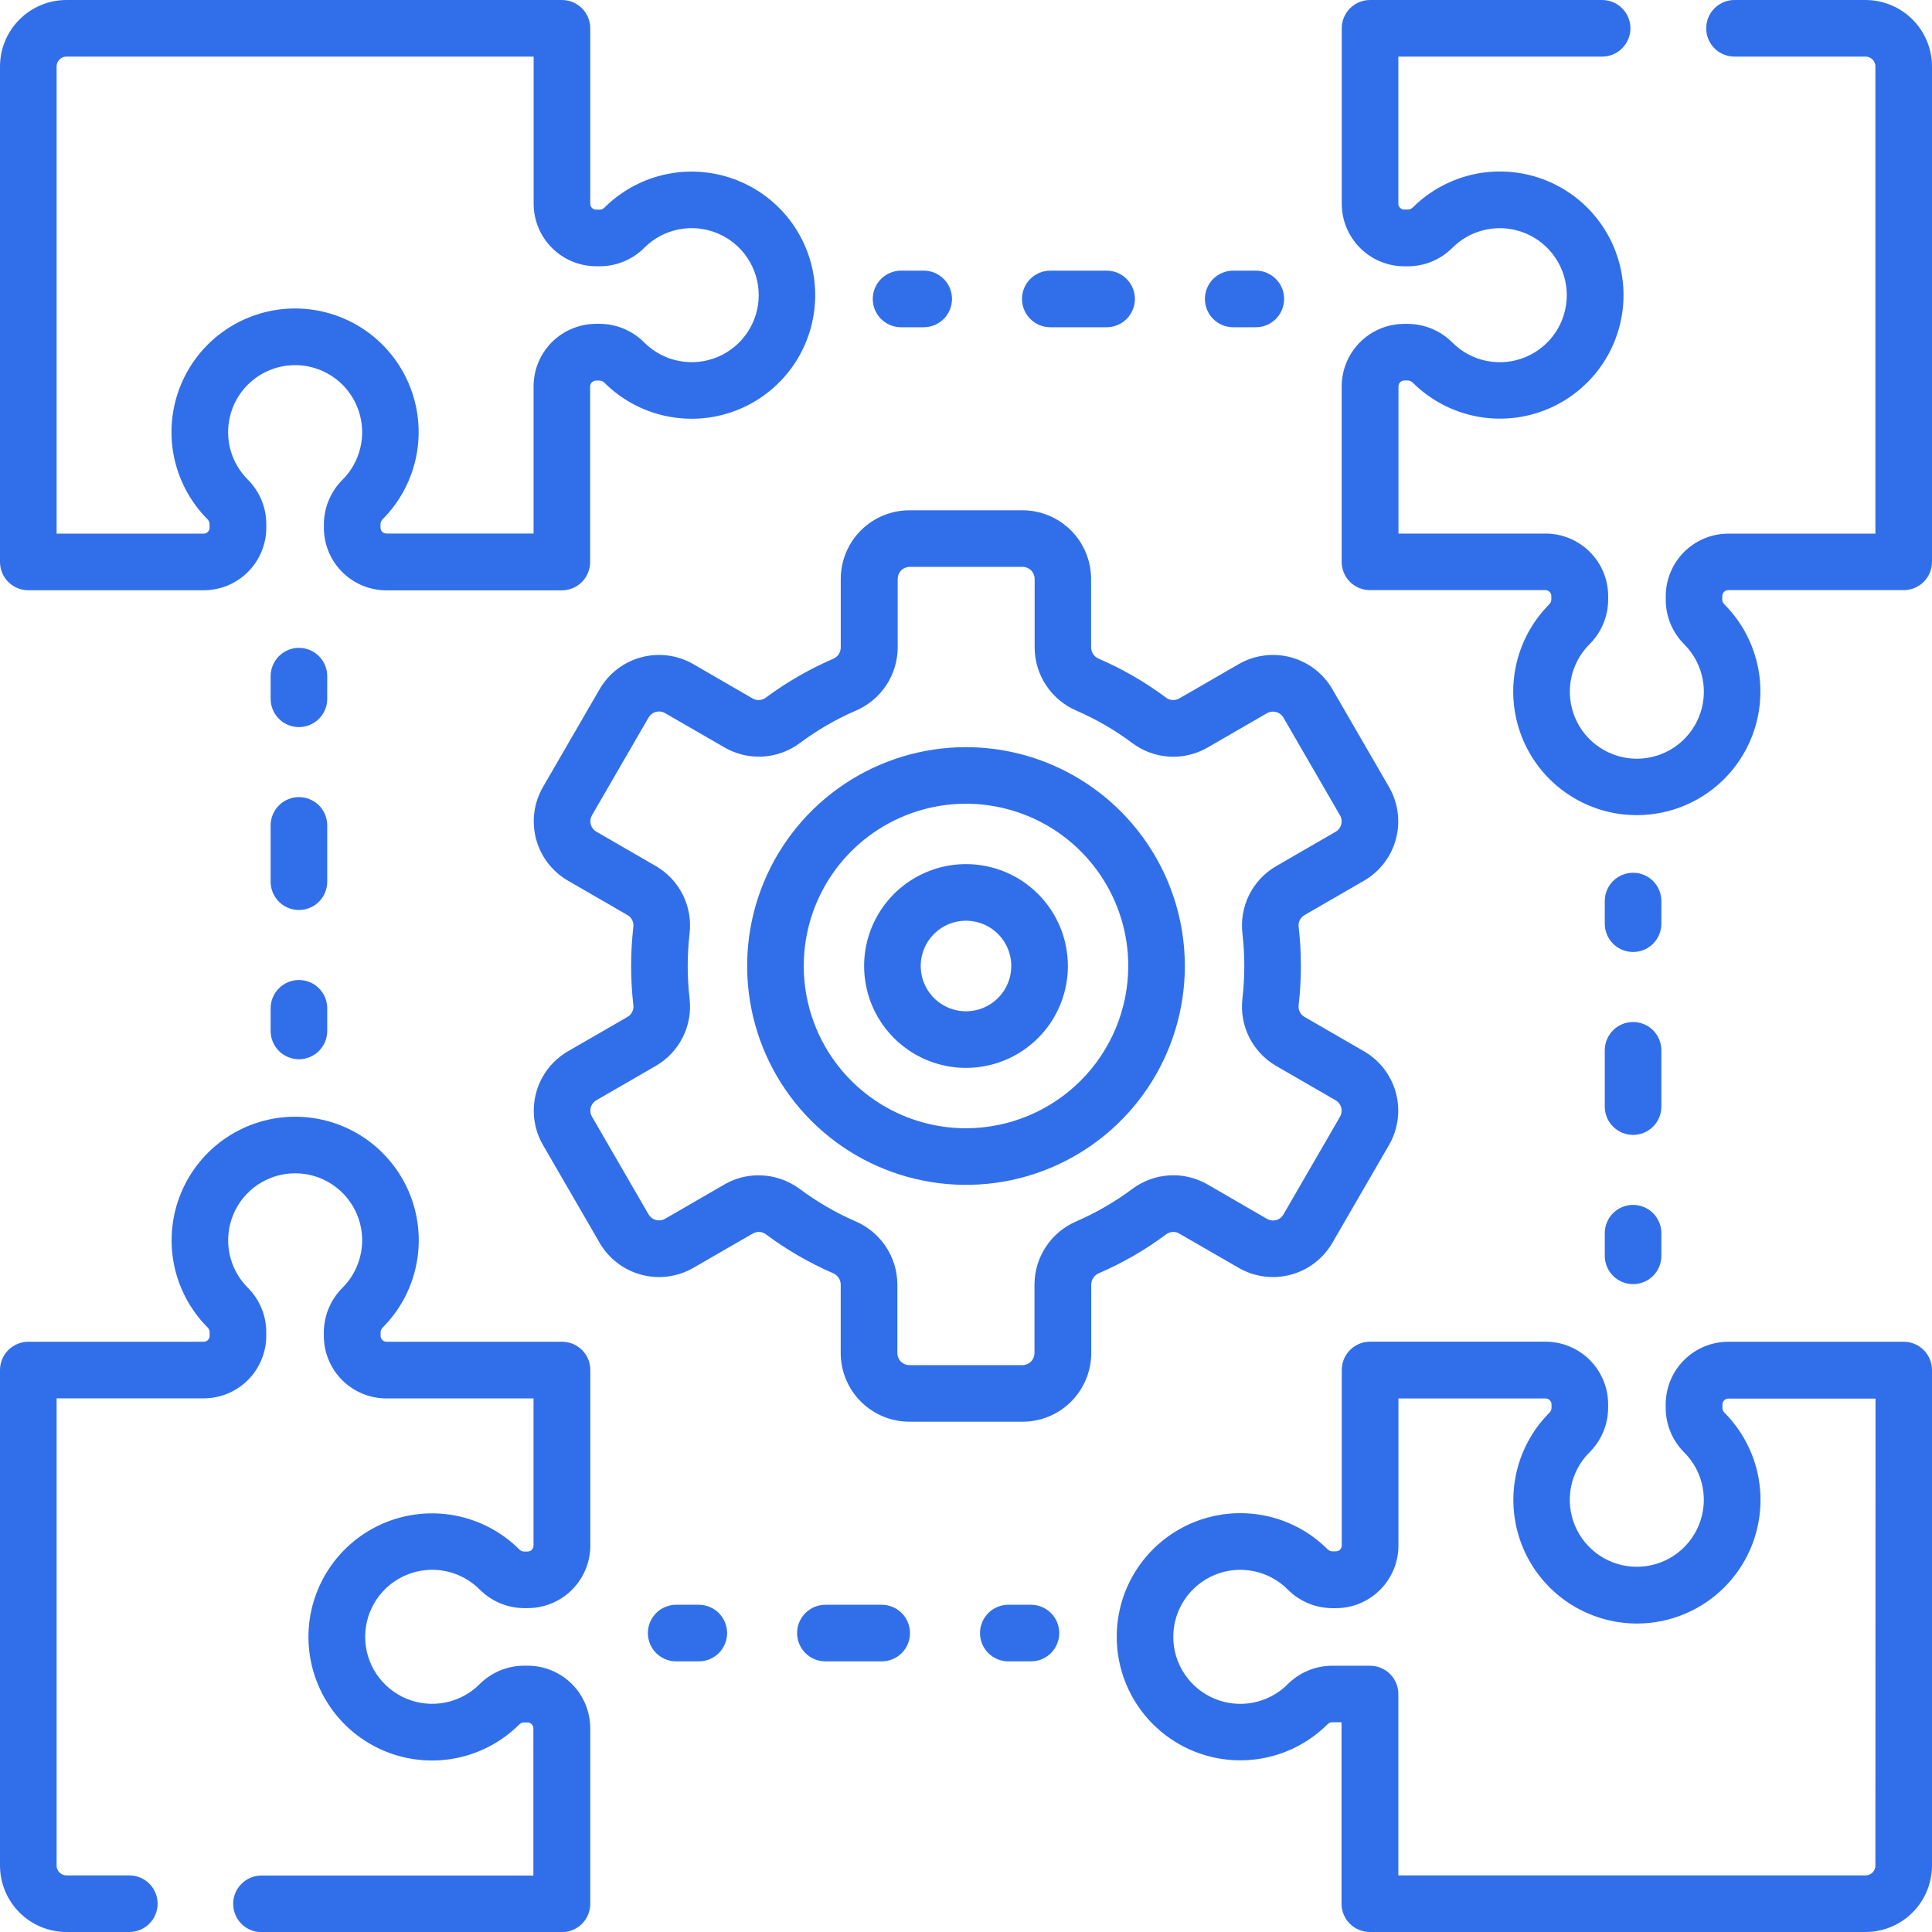
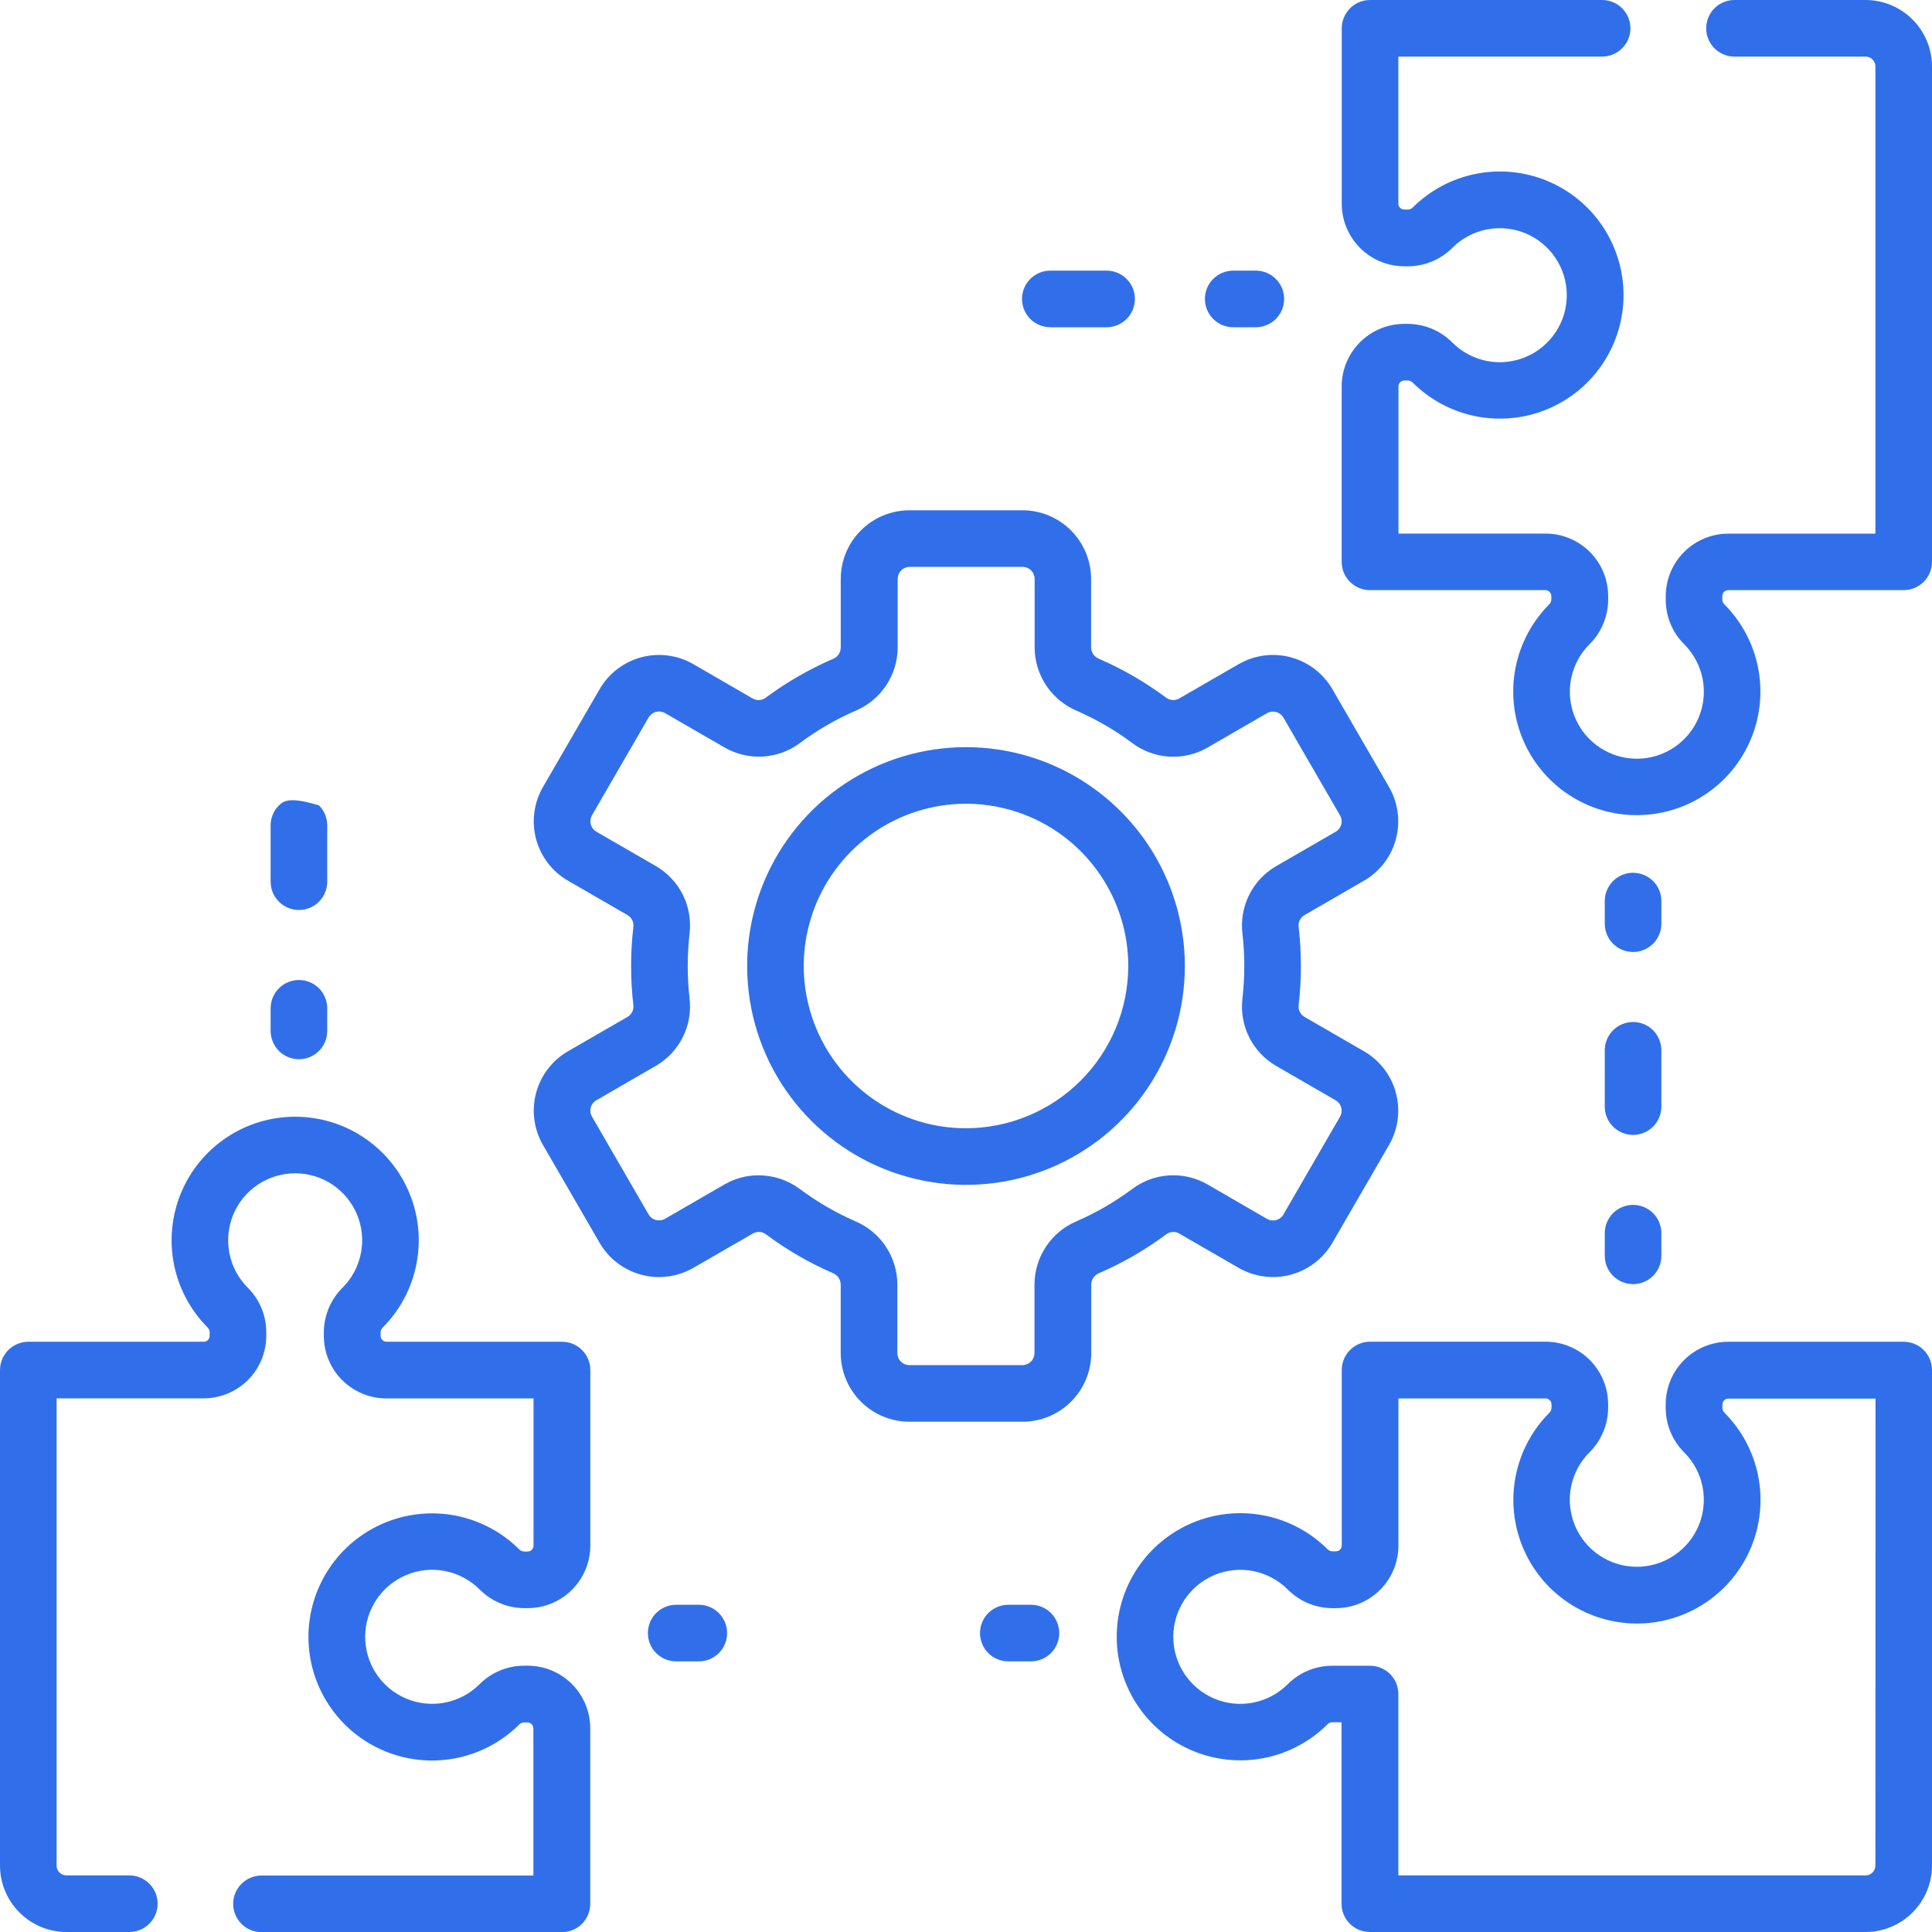
<svg xmlns="http://www.w3.org/2000/svg" width="80" height="80" viewBox="0 0 80 80" fill="none">
  <g clip-path="url(#clip0_9_10)">
    <path d="M77.25 0H71.822C71.511 0 71.213 0.123 70.993 0.343C70.773 0.563 70.65 0.861 70.65 1.172C70.65 1.483 70.773 1.781 70.993 2.001C71.213 2.22 71.511 2.344 71.822 2.344H77.25C77.358 2.344 77.461 2.387 77.537 2.463C77.613 2.539 77.656 2.642 77.656 2.75V22.097H71.562C70.876 22.098 70.218 22.372 69.733 22.857C69.248 23.343 68.975 24.001 68.975 24.688V24.844C68.976 25.186 69.044 25.526 69.177 25.842C69.309 26.158 69.503 26.445 69.747 26.686C70.133 27.075 70.396 27.569 70.501 28.107C70.607 28.645 70.551 29.202 70.34 29.708C70.129 30.214 69.774 30.646 69.318 30.95C68.862 31.254 68.326 31.417 67.778 31.417C67.23 31.417 66.694 31.254 66.238 30.95C65.782 30.646 65.427 30.214 65.216 29.708C65.006 29.202 64.95 28.645 65.055 28.107C65.161 27.569 65.423 27.075 65.809 26.686C66.055 26.445 66.25 26.157 66.384 25.84C66.518 25.523 66.588 25.183 66.591 24.839V24.683C66.59 23.996 66.317 23.338 65.831 22.853C65.346 22.368 64.688 22.095 64.002 22.094H57.908V16C57.908 15.935 57.933 15.873 57.979 15.827C58.025 15.781 58.087 15.755 58.152 15.755H58.308C58.383 15.761 58.453 15.795 58.505 15.85C59.222 16.562 60.134 17.045 61.125 17.24C62.117 17.434 63.144 17.33 64.077 16.942C65.009 16.553 65.806 15.898 66.367 15.057C66.927 14.216 67.227 13.228 67.227 12.218C67.227 11.207 66.927 10.22 66.367 9.379C65.806 8.538 65.009 7.882 64.077 7.494C63.144 7.106 62.117 7.002 61.125 7.196C60.134 7.391 59.222 7.874 58.505 8.586C58.455 8.64 58.387 8.672 58.314 8.677H58.158C58.125 8.678 58.093 8.673 58.062 8.662C58.032 8.65 58.004 8.633 57.98 8.611C57.956 8.588 57.937 8.562 57.924 8.532C57.911 8.502 57.904 8.47 57.903 8.438V2.344H66.341C66.651 2.344 66.95 2.22 67.169 2.001C67.389 1.781 67.513 1.483 67.513 1.172C67.513 0.861 67.389 0.563 67.169 0.343C66.95 0.123 66.651 0 66.341 0L56.731 0C56.42 0 56.122 0.123 55.903 0.343C55.683 0.563 55.559 0.861 55.559 1.172V8.438C55.56 9.124 55.833 9.782 56.318 10.267C56.803 10.753 57.461 11.026 58.147 11.027H58.303C58.646 11.026 58.986 10.957 59.302 10.825C59.618 10.692 59.906 10.498 60.147 10.255C60.536 9.868 61.03 9.606 61.568 9.5C62.106 9.395 62.663 9.451 63.169 9.661C63.675 9.872 64.107 10.228 64.411 10.684C64.715 11.14 64.877 11.675 64.877 12.223C64.877 12.771 64.715 13.307 64.411 13.763C64.107 14.219 63.675 14.575 63.169 14.785C62.663 14.996 62.106 15.052 61.568 14.947C61.03 14.841 60.536 14.578 60.147 14.192C59.659 13.697 58.995 13.416 58.3 13.411H58.144C57.458 13.412 56.8 13.685 56.315 14.171C55.83 14.656 55.557 15.314 55.556 16V23.264C55.556 23.418 55.586 23.57 55.645 23.713C55.704 23.855 55.79 23.984 55.899 24.093C56.008 24.202 56.137 24.288 56.279 24.347C56.422 24.406 56.574 24.436 56.728 24.436H63.992C64.057 24.436 64.119 24.462 64.165 24.508C64.211 24.554 64.237 24.616 64.237 24.681V24.837C64.231 24.912 64.197 24.982 64.142 25.033C63.466 25.715 62.995 26.575 62.784 27.512C62.573 28.45 62.63 29.428 62.949 30.334C63.268 31.241 63.836 32.04 64.587 32.639C65.339 33.238 66.244 33.613 67.198 33.722C67.387 33.742 67.576 33.753 67.766 33.753C68.777 33.755 69.767 33.458 70.61 32.898C71.453 32.338 72.11 31.54 72.5 30.607C72.889 29.673 72.994 28.644 72.799 27.651C72.604 26.659 72.12 25.746 71.406 25.028C71.353 24.979 71.32 24.91 71.316 24.837V24.681C71.316 24.616 71.341 24.554 71.388 24.508C71.433 24.462 71.496 24.436 71.561 24.436H78.828C79.139 24.436 79.437 24.312 79.657 24.093C79.876 23.873 80 23.575 80 23.264V2.75C79.999 2.021 79.709 1.322 79.193 0.807C78.678 0.291 77.979 0.001 77.25 0V0Z" fill="#316FEA" />
    <path d="M78.828 55.559H71.562C70.876 55.56 70.218 55.833 69.733 56.318C69.247 56.803 68.974 57.461 68.973 58.147V58.303C68.974 58.646 69.043 58.986 69.175 59.302C69.308 59.618 69.501 59.906 69.745 60.147C70.132 60.536 70.394 61.03 70.5 61.568C70.605 62.106 70.549 62.663 70.339 63.169C70.128 63.675 69.772 64.107 69.316 64.411C68.86 64.715 68.325 64.877 67.777 64.877C67.228 64.877 66.693 64.715 66.237 64.411C65.781 64.107 65.425 63.675 65.215 63.169C65.004 62.663 64.948 62.106 65.053 61.568C65.159 61.03 65.422 60.536 65.808 60.147C66.053 59.906 66.249 59.618 66.383 59.301C66.517 58.984 66.587 58.644 66.589 58.3V58.144C66.588 57.458 66.315 56.8 65.829 56.315C65.344 55.83 64.686 55.557 64 55.556H56.731C56.42 55.556 56.122 55.68 55.903 55.9C55.683 56.119 55.559 56.417 55.559 56.728V63.992C55.559 64.057 55.533 64.12 55.487 64.166C55.441 64.212 55.379 64.237 55.314 64.237H55.158C55.083 64.231 55.013 64.197 54.962 64.142C54.245 63.43 53.334 62.947 52.342 62.752C51.35 62.558 50.323 62.662 49.391 63.05C48.458 63.439 47.661 64.095 47.1 64.935C46.54 65.776 46.241 66.764 46.241 67.774C46.241 68.785 46.54 69.772 47.1 70.613C47.661 71.454 48.458 72.11 49.391 72.498C50.323 72.887 51.35 72.99 52.342 72.796C53.334 72.602 54.245 72.118 54.962 71.406C55.012 71.353 55.08 71.32 55.153 71.316H55.55V78.828C55.55 79.139 55.673 79.437 55.893 79.657C56.113 79.876 56.411 80 56.722 80H77.25C77.979 79.999 78.678 79.709 79.193 79.193C79.709 78.678 79.999 77.979 80 77.25V56.731C80 56.42 79.876 56.122 79.657 55.903C79.437 55.683 79.139 55.559 78.828 55.559ZM77.656 77.25C77.656 77.358 77.613 77.461 77.537 77.537C77.461 77.613 77.358 77.656 77.25 77.656H57.903V70.147C57.903 69.836 57.78 69.538 57.56 69.318C57.34 69.099 57.042 68.975 56.731 68.975H55.156C54.813 68.976 54.474 69.045 54.158 69.177C53.842 69.31 53.555 69.503 53.314 69.747C52.925 70.133 52.431 70.396 51.893 70.501C51.355 70.607 50.798 70.551 50.292 70.34C49.786 70.129 49.354 69.774 49.05 69.318C48.746 68.862 48.583 68.326 48.583 67.778C48.583 67.23 48.746 66.694 49.05 66.238C49.354 65.782 49.786 65.427 50.292 65.216C50.798 65.005 51.355 64.95 51.893 65.055C52.431 65.161 52.925 65.423 53.314 65.809C53.555 66.055 53.843 66.25 54.16 66.384C54.477 66.518 54.817 66.588 55.161 66.591H55.317C56.004 66.59 56.662 66.317 57.147 65.831C57.632 65.346 57.905 64.688 57.906 64.002V57.908H64C64.065 57.908 64.127 57.933 64.173 57.979C64.219 58.025 64.245 58.087 64.245 58.152V58.308C64.24 58.383 64.205 58.453 64.15 58.505C63.438 59.222 62.955 60.134 62.76 61.125C62.566 62.117 62.67 63.144 63.058 64.077C63.447 65.009 64.102 65.806 64.943 66.367C65.784 66.927 66.772 67.227 67.782 67.227C68.793 67.227 69.78 66.927 70.621 66.367C71.462 65.806 72.118 65.009 72.506 64.077C72.894 63.144 72.998 62.117 72.804 61.125C72.609 60.134 72.126 59.222 71.414 58.505C71.36 58.456 71.327 58.387 71.323 58.314V58.158C71.323 58.126 71.33 58.094 71.342 58.064C71.355 58.035 71.373 58.008 71.395 57.985C71.418 57.962 71.445 57.944 71.475 57.932C71.505 57.92 71.537 57.914 71.569 57.914H77.662L77.656 77.25Z" fill="#316FEA" />
    <path d="M23.269 55.559H16.005C15.94 55.559 15.878 55.533 15.832 55.487C15.786 55.441 15.76 55.379 15.759 55.314V55.158C15.766 55.083 15.8 55.013 15.855 54.962C16.567 54.245 17.05 53.334 17.244 52.342C17.439 51.35 17.335 50.323 16.947 49.391C16.558 48.458 15.902 47.661 15.062 47.1C14.221 46.54 13.233 46.241 12.223 46.241C11.212 46.241 10.224 46.54 9.384 47.1C8.543 47.661 7.887 48.458 7.499 49.391C7.11 50.323 7.007 51.35 7.201 52.342C7.395 53.334 7.879 54.245 8.591 54.962C8.644 55.012 8.677 55.08 8.681 55.153V55.309C8.682 55.342 8.676 55.374 8.664 55.404C8.652 55.434 8.634 55.462 8.612 55.485C8.589 55.509 8.562 55.527 8.532 55.54C8.502 55.553 8.47 55.559 8.438 55.559H1.172C0.861 55.559 0.563 55.683 0.343 55.903C0.123 56.122 0 56.42 0 56.731L0 77.25C0.001 77.979 0.291 78.678 0.807 79.193C1.322 79.709 2.021 79.999 2.75 80H5.355C5.665 80 5.964 79.876 6.183 79.657C6.403 79.437 6.527 79.139 6.527 78.828C6.527 78.517 6.403 78.219 6.183 77.999C5.964 77.78 5.665 77.656 5.355 77.656H2.75C2.642 77.656 2.539 77.613 2.463 77.537C2.387 77.461 2.344 77.358 2.344 77.25V57.903H8.438C9.124 57.902 9.782 57.628 10.267 57.143C10.752 56.657 11.025 55.999 11.025 55.312V55.156C11.024 54.813 10.956 54.474 10.823 54.158C10.691 53.842 10.497 53.555 10.253 53.314C9.867 52.925 9.604 52.431 9.499 51.893C9.393 51.355 9.449 50.798 9.66 50.292C9.87 49.786 10.226 49.354 10.682 49.05C11.138 48.746 11.674 48.583 12.222 48.583C12.77 48.583 13.306 48.746 13.762 49.05C14.218 49.354 14.573 49.786 14.784 50.292C14.994 50.798 15.05 51.355 14.945 51.893C14.839 52.431 14.577 52.925 14.191 53.314C13.945 53.555 13.75 53.843 13.616 54.16C13.482 54.477 13.412 54.817 13.409 55.161V55.317C13.41 56.004 13.683 56.662 14.168 57.148C14.654 57.633 15.312 57.906 15.998 57.906H22.092V64C22.092 64.065 22.066 64.127 22.02 64.174C21.974 64.219 21.912 64.245 21.847 64.245H21.691C21.615 64.24 21.545 64.205 21.494 64.15C20.777 63.438 19.865 62.955 18.873 62.76C17.882 62.566 16.855 62.67 15.922 63.058C14.989 63.447 14.192 64.102 13.632 64.943C13.071 65.784 12.772 66.772 12.772 67.782C12.772 68.793 13.071 69.78 13.632 70.621C14.192 71.462 14.989 72.118 15.922 72.506C16.855 72.894 17.882 72.998 18.873 72.804C19.865 72.609 20.777 72.126 21.494 71.414C21.543 71.36 21.611 71.327 21.684 71.323H21.841C21.906 71.323 21.968 71.349 22.014 71.395C22.06 71.441 22.086 71.504 22.086 71.569V77.662H10.827C10.516 77.662 10.218 77.786 9.998 78.006C9.778 78.225 9.655 78.524 9.655 78.834C9.655 79.145 9.778 79.443 9.998 79.663C10.218 79.883 10.516 80.006 10.827 80.006H23.269C23.579 80.006 23.878 79.883 24.097 79.663C24.317 79.443 24.441 79.145 24.441 78.834V71.562C24.44 70.876 24.167 70.218 23.682 69.732C23.196 69.247 22.538 68.974 21.852 68.973H21.695C21.352 68.974 21.013 69.043 20.696 69.175C20.38 69.308 20.093 69.502 19.852 69.745C19.463 70.132 18.968 70.394 18.43 70.5C17.893 70.605 17.336 70.549 16.83 70.339C16.324 70.128 15.891 69.772 15.587 69.316C15.283 68.86 15.121 68.325 15.121 67.777C15.121 67.228 15.283 66.693 15.587 66.237C15.891 65.781 16.324 65.425 16.83 65.215C17.336 65.004 17.893 64.948 18.43 65.053C18.968 65.159 19.463 65.422 19.852 65.808C20.093 66.053 20.38 66.248 20.697 66.382C21.014 66.516 21.354 66.587 21.698 66.589H21.855C22.541 66.588 23.199 66.315 23.684 65.83C24.17 65.344 24.443 64.686 24.444 64V56.731C24.444 56.577 24.414 56.425 24.355 56.282C24.296 56.14 24.21 56.011 24.101 55.902C23.992 55.793 23.863 55.707 23.721 55.648C23.578 55.589 23.426 55.559 23.272 55.559H23.269Z" fill="#316FEA" />
-     <path d="M1.172 24.441H8.438C9.124 24.44 9.782 24.168 10.267 23.682C10.753 23.197 11.026 22.539 11.027 21.853V21.697C11.026 21.354 10.957 21.014 10.825 20.698C10.692 20.382 10.498 20.095 10.255 19.853C9.943 19.541 9.711 19.158 9.576 18.737C9.442 18.317 9.41 17.87 9.484 17.435C9.557 17 9.732 16.588 9.996 16.234C10.261 15.881 10.605 15.595 11.002 15.401C11.398 15.207 11.835 15.111 12.277 15.12C12.718 15.129 13.151 15.243 13.539 15.453C13.928 15.663 14.26 15.962 14.51 16.326C14.759 16.691 14.918 17.109 14.973 17.547C15.027 17.966 14.985 18.391 14.849 18.791C14.714 19.191 14.489 19.555 14.192 19.855C13.947 20.096 13.752 20.383 13.618 20.7C13.484 21.017 13.413 21.358 13.411 21.702V21.858C13.412 22.544 13.685 23.202 14.171 23.687C14.656 24.172 15.314 24.445 16 24.445H23.264C23.575 24.445 23.873 24.322 24.093 24.102C24.312 23.882 24.436 23.584 24.436 23.273V16.005C24.436 15.94 24.462 15.878 24.508 15.832C24.554 15.786 24.616 15.76 24.681 15.759H24.837C24.913 15.765 24.983 15.799 25.034 15.855C25.752 16.567 26.663 17.05 27.655 17.244C28.647 17.439 29.674 17.335 30.606 16.947C31.539 16.558 32.336 15.902 32.897 15.062C33.457 14.221 33.756 13.233 33.756 12.223C33.756 11.212 33.457 10.224 32.897 9.384C32.336 8.543 31.539 7.887 30.606 7.499C29.674 7.11 28.647 7.007 27.655 7.201C26.663 7.395 25.752 7.879 25.034 8.591C24.985 8.644 24.916 8.676 24.844 8.681H24.688C24.655 8.681 24.623 8.675 24.593 8.663C24.564 8.651 24.537 8.633 24.514 8.611C24.491 8.588 24.472 8.561 24.46 8.531C24.447 8.502 24.441 8.47 24.441 8.438V1.172C24.441 0.861 24.317 0.563 24.097 0.343C23.878 0.123 23.579 0 23.269 0L2.75 0C2.021 0.001 1.322 0.291 0.807 0.807C0.291 1.322 0.001 2.021 0 2.75L0 23.269C0 23.579 0.123 23.878 0.343 24.097C0.563 24.317 0.861 24.441 1.172 24.441ZM2.344 2.75C2.344 2.642 2.387 2.539 2.463 2.463C2.539 2.387 2.642 2.344 2.75 2.344H22.097V8.438C22.098 9.124 22.372 9.782 22.857 10.267C23.343 10.752 24.001 11.025 24.688 11.025H24.844C25.186 11.024 25.526 10.956 25.842 10.823C26.158 10.691 26.445 10.497 26.686 10.253C27.075 9.867 27.569 9.604 28.107 9.499C28.645 9.393 29.202 9.449 29.708 9.66C30.214 9.87 30.646 10.226 30.95 10.682C31.254 11.138 31.417 11.674 31.417 12.222C31.417 12.77 31.254 13.306 30.95 13.762C30.646 14.218 30.214 14.573 29.708 14.784C29.202 14.994 28.645 15.05 28.107 14.945C27.569 14.839 27.075 14.577 26.686 14.191C26.445 13.945 26.157 13.75 25.84 13.616C25.523 13.482 25.183 13.412 24.839 13.409H24.683C23.996 13.41 23.338 13.683 22.852 14.168C22.367 14.654 22.094 15.312 22.094 15.998V22.092H16C15.935 22.092 15.873 22.067 15.827 22.021C15.781 21.975 15.755 21.913 15.755 21.848V21.692C15.761 21.617 15.795 21.547 15.85 21.495C16.562 20.778 17.045 19.866 17.24 18.875C17.434 17.883 17.33 16.856 16.942 15.923C16.553 14.991 15.898 14.194 15.057 13.633C14.216 13.073 13.228 12.773 12.218 12.773C11.207 12.773 10.22 13.073 9.379 13.633C8.538 14.194 7.882 14.991 7.494 15.923C7.106 16.856 7.002 17.883 7.196 18.875C7.391 19.866 7.874 20.778 8.586 21.495C8.64 21.544 8.673 21.613 8.677 21.686V21.842C8.678 21.875 8.673 21.907 8.662 21.938C8.65 21.968 8.633 21.996 8.611 22.02C8.588 22.044 8.562 22.063 8.532 22.076C8.502 22.089 8.47 22.096 8.438 22.097H2.344V2.75Z" fill="#316FEA" />
-     <path d="M37.311 13.55H38.248C38.559 13.55 38.857 13.427 39.077 13.207C39.297 12.987 39.42 12.689 39.42 12.378C39.42 12.067 39.297 11.769 39.077 11.55C38.857 11.33 38.559 11.206 38.248 11.206H37.311C37 11.206 36.702 11.33 36.482 11.55C36.263 11.769 36.139 12.067 36.139 12.378C36.139 12.689 36.263 12.987 36.482 13.207C36.702 13.427 37 13.55 37.311 13.55Z" fill="#316FEA" />
    <path d="M43.491 13.55H45.822C46.133 13.55 46.431 13.427 46.651 13.207C46.87 12.987 46.994 12.689 46.994 12.378C46.994 12.067 46.87 11.769 46.651 11.55C46.431 11.33 46.133 11.206 45.822 11.206H43.491C43.18 11.206 42.882 11.33 42.662 11.55C42.442 11.769 42.319 12.067 42.319 12.378C42.319 12.689 42.442 12.987 42.662 13.207C42.882 13.427 43.18 13.55 43.491 13.55Z" fill="#316FEA" />
    <path d="M51.064 13.55H52.002C52.312 13.55 52.61 13.427 52.83 13.207C53.05 12.987 53.173 12.689 53.173 12.378C53.173 12.067 53.05 11.769 52.83 11.55C52.61 11.33 52.312 11.206 52.002 11.206H51.064C50.753 11.206 50.455 11.33 50.235 11.55C50.016 11.769 49.892 12.067 49.892 12.378C49.892 12.689 50.016 12.987 50.235 13.207C50.455 13.427 50.753 13.55 51.064 13.55Z" fill="#316FEA" />
    <path d="M67.622 39.42C67.933 39.42 68.231 39.297 68.451 39.077C68.67 38.857 68.794 38.559 68.794 38.248V37.311C68.794 37 68.67 36.702 68.451 36.482C68.231 36.263 67.933 36.139 67.622 36.139C67.311 36.139 67.013 36.263 66.793 36.482C66.573 36.702 66.45 37 66.45 37.311V38.248C66.45 38.559 66.573 38.857 66.793 39.077C67.013 39.297 67.311 39.42 67.622 39.42Z" fill="#316FEA" />
    <path d="M66.45 45.822C66.45 46.133 66.573 46.431 66.793 46.651C67.013 46.87 67.311 46.994 67.622 46.994C67.933 46.994 68.231 46.87 68.451 46.651C68.67 46.431 68.794 46.133 68.794 45.822V43.491C68.794 43.18 68.67 42.882 68.451 42.662C68.231 42.442 67.933 42.319 67.622 42.319C67.311 42.319 67.013 42.442 66.793 42.662C66.573 42.882 66.45 43.18 66.45 43.491V45.822Z" fill="#316FEA" />
    <path d="M66.45 52.002C66.45 52.312 66.573 52.61 66.793 52.83C67.013 53.05 67.311 53.173 67.622 53.173C67.933 53.173 68.231 53.05 68.451 52.83C68.67 52.61 68.794 52.312 68.794 52.002V51.064C68.794 50.753 68.67 50.455 68.451 50.235C68.231 50.016 67.933 49.892 67.622 49.892C67.311 49.892 67.013 50.016 66.793 50.235C66.573 50.455 66.45 50.753 66.45 51.064V52.002Z" fill="#316FEA" />
    <path d="M42.689 66.45H41.752C41.441 66.45 41.143 66.573 40.923 66.793C40.703 67.013 40.58 67.311 40.58 67.622C40.58 67.933 40.703 68.231 40.923 68.451C41.143 68.67 41.441 68.794 41.752 68.794H42.689C43 68.794 43.298 68.67 43.518 68.451C43.737 68.231 43.861 67.933 43.861 67.622C43.861 67.311 43.737 67.013 43.518 66.793C43.298 66.573 43 66.45 42.689 66.45Z" fill="#316FEA" />
-     <path d="M36.509 66.45H34.178C33.867 66.45 33.569 66.573 33.349 66.793C33.13 67.013 33.006 67.311 33.006 67.622C33.006 67.933 33.13 68.231 33.349 68.451C33.569 68.67 33.867 68.794 34.178 68.794H36.509C36.82 68.794 37.118 68.67 37.338 68.451C37.558 68.231 37.681 67.933 37.681 67.622C37.681 67.311 37.558 67.013 37.338 66.793C37.118 66.573 36.82 66.45 36.509 66.45Z" fill="#316FEA" />
    <path d="M28.936 66.45H27.998C27.688 66.45 27.39 66.573 27.17 66.793C26.95 67.013 26.827 67.311 26.827 67.622C26.827 67.933 26.95 68.231 27.17 68.451C27.39 68.67 27.688 68.794 27.998 68.794H28.936C29.247 68.794 29.545 68.67 29.765 68.451C29.984 68.231 30.108 67.933 30.108 67.622C30.108 67.311 29.984 67.013 29.765 66.793C29.545 66.573 29.247 66.45 28.936 66.45Z" fill="#316FEA" />
    <path d="M12.378 40.58C12.067 40.58 11.769 40.703 11.55 40.923C11.33 41.143 11.206 41.441 11.206 41.752V42.689C11.206 43 11.33 43.298 11.55 43.518C11.769 43.737 12.067 43.861 12.378 43.861C12.689 43.861 12.987 43.737 13.207 43.518C13.427 43.298 13.55 43 13.55 42.689V41.752C13.55 41.441 13.427 41.143 13.207 40.923C12.987 40.703 12.689 40.58 12.378 40.58Z" fill="#316FEA" />
-     <path d="M13.55 34.178C13.55 33.867 13.427 33.569 13.207 33.349C12.987 33.13 12.689 33.006 12.378 33.006C12.067 33.006 11.769 33.13 11.55 33.349C11.33 33.569 11.206 33.867 11.206 34.178V36.509C11.206 36.82 11.33 37.118 11.55 37.338C11.769 37.558 12.067 37.681 12.378 37.681C12.689 37.681 12.987 37.558 13.207 37.338C13.427 37.118 13.55 36.82 13.55 36.509V34.178Z" fill="#316FEA" />
-     <path d="M13.55 27.998C13.55 27.688 13.427 27.39 13.207 27.17C12.987 26.95 12.689 26.826 12.378 26.826C12.067 26.826 11.769 26.95 11.55 27.17C11.33 27.39 11.206 27.688 11.206 27.998V28.936C11.206 29.247 11.33 29.545 11.55 29.765C11.769 29.984 12.067 30.108 12.378 30.108C12.689 30.108 12.987 29.984 13.207 29.765C13.427 29.545 13.55 29.247 13.55 28.936V27.998Z" fill="#316FEA" />
+     <path d="M13.55 34.178C13.55 33.867 13.427 33.569 13.207 33.349C12.067 33.006 11.769 33.13 11.55 33.349C11.33 33.569 11.206 33.867 11.206 34.178V36.509C11.206 36.82 11.33 37.118 11.55 37.338C11.769 37.558 12.067 37.681 12.378 37.681C12.689 37.681 12.987 37.558 13.207 37.338C13.427 37.118 13.55 36.82 13.55 36.509V34.178Z" fill="#316FEA" />
    <path d="M48.82 51.074L51.292 52.5C51.945 52.876 52.72 52.978 53.448 52.783C54.176 52.587 54.796 52.112 55.173 51.459L57.517 47.411C57.704 47.088 57.825 46.731 57.874 46.361C57.923 45.991 57.898 45.615 57.802 45.255C57.705 44.894 57.538 44.556 57.311 44.26C57.084 43.964 56.8 43.716 56.477 43.53L54.008 42.103C53.925 42.053 53.859 41.979 53.818 41.892C53.776 41.804 53.761 41.707 53.775 41.611C53.898 40.541 53.898 39.459 53.775 38.389C53.761 38.293 53.776 38.196 53.818 38.108C53.859 38.021 53.925 37.947 54.008 37.897L56.477 36.47C56.8 36.284 57.084 36.036 57.311 35.74C57.538 35.444 57.705 35.106 57.802 34.745C57.898 34.385 57.923 34.009 57.874 33.639C57.825 33.269 57.704 32.912 57.517 32.589L55.173 28.541C54.796 27.888 54.176 27.413 53.448 27.217C52.72 27.022 51.945 27.124 51.292 27.5L48.82 28.927C48.735 28.973 48.638 28.994 48.541 28.986C48.444 28.978 48.351 28.942 48.275 28.881C47.415 28.241 46.484 27.703 45.5 27.277C45.407 27.238 45.326 27.174 45.269 27.09C45.212 27.007 45.181 26.909 45.18 26.808V23.97C45.178 23.218 44.879 22.497 44.348 21.965C43.816 21.432 43.096 21.132 42.344 21.13H37.656C36.903 21.131 36.181 21.43 35.648 21.962C35.115 22.495 34.815 23.217 34.814 23.97V26.811C34.813 26.911 34.783 27.009 34.728 27.092C34.672 27.175 34.594 27.241 34.502 27.28C33.515 27.705 32.582 28.242 31.719 28.881C31.642 28.942 31.55 28.978 31.453 28.986C31.356 28.994 31.259 28.973 31.173 28.927L28.708 27.5C28.055 27.124 27.28 27.022 26.552 27.217C25.824 27.413 25.204 27.888 24.827 28.541L22.483 32.589C22.296 32.912 22.175 33.269 22.126 33.639C22.077 34.009 22.102 34.385 22.198 34.745C22.295 35.106 22.462 35.444 22.689 35.74C22.916 36.036 23.2 36.284 23.523 36.47L25.992 37.897C26.075 37.947 26.141 38.021 26.182 38.108C26.224 38.196 26.238 38.293 26.225 38.389C26.102 39.459 26.102 40.541 26.225 41.611C26.238 41.707 26.224 41.804 26.182 41.892C26.141 41.979 26.075 42.053 25.992 42.103L23.523 43.528C23.2 43.715 22.917 43.963 22.689 44.259C22.462 44.555 22.296 44.893 22.199 45.254C22.102 45.615 22.078 45.991 22.126 46.361C22.175 46.731 22.296 47.088 22.483 47.411L24.827 51.459C25.204 52.112 25.824 52.587 26.552 52.783C27.28 52.978 28.055 52.876 28.708 52.5L31.18 51.074C31.265 51.026 31.362 51.005 31.459 51.013C31.556 51.021 31.648 51.057 31.725 51.117C32.585 51.758 33.516 52.297 34.5 52.723C34.592 52.763 34.671 52.828 34.726 52.911C34.782 52.995 34.812 53.092 34.812 53.192V56.031C34.814 56.785 35.114 57.506 35.648 58.039C36.181 58.571 36.903 58.87 37.656 58.87H42.344C43.097 58.87 43.82 58.57 44.353 58.037C44.885 57.504 45.185 56.782 45.186 56.028V53.189C45.187 53.088 45.219 52.99 45.276 52.907C45.333 52.823 45.413 52.758 45.506 52.72C46.49 52.295 47.421 51.757 48.281 51.117C48.358 51.057 48.45 51.022 48.547 51.014C48.644 51.006 48.741 51.027 48.827 51.074H48.82ZM44.57 50.572C44.057 50.791 43.62 51.156 43.311 51.621C43.003 52.086 42.838 52.631 42.836 53.189V56.028C42.836 56.16 42.783 56.287 42.69 56.381C42.596 56.474 42.47 56.527 42.337 56.527H37.656C37.524 56.527 37.397 56.474 37.304 56.381C37.21 56.287 37.158 56.16 37.158 56.028V53.189C37.156 52.631 36.991 52.086 36.682 51.621C36.374 51.156 35.937 50.791 35.423 50.572C34.609 50.217 33.838 49.77 33.125 49.239C32.629 48.867 32.026 48.666 31.406 48.667C30.913 48.667 30.427 48.797 30 49.044L27.536 50.469C27.421 50.534 27.286 50.551 27.159 50.517C27.031 50.483 26.923 50.4 26.856 50.286L24.512 46.237C24.48 46.181 24.458 46.118 24.45 46.054C24.441 45.989 24.445 45.923 24.462 45.86C24.479 45.796 24.509 45.737 24.549 45.685C24.589 45.634 24.638 45.59 24.695 45.558L27.164 44.131C27.643 43.852 28.029 43.439 28.276 42.943C28.523 42.447 28.619 41.889 28.553 41.339C28.502 40.894 28.476 40.446 28.477 39.998C28.477 39.55 28.503 39.103 28.553 38.658C28.619 38.108 28.523 37.55 28.276 37.054C28.029 36.558 27.643 36.145 27.164 35.866L24.695 34.439C24.639 34.407 24.589 34.363 24.549 34.312C24.509 34.26 24.48 34.201 24.462 34.138C24.429 34.01 24.447 33.874 24.512 33.759L26.856 29.711C26.889 29.654 26.932 29.605 26.984 29.565C27.036 29.525 27.095 29.495 27.158 29.478C27.221 29.462 27.287 29.457 27.352 29.466C27.417 29.474 27.479 29.495 27.536 29.528L30.008 30.955C30.491 31.232 31.044 31.361 31.6 31.327C32.155 31.292 32.688 31.095 33.133 30.759C33.847 30.228 34.619 29.781 35.436 29.427C35.949 29.207 36.387 28.843 36.696 28.378C37.004 27.913 37.17 27.367 37.172 26.809V23.972C37.172 23.907 37.184 23.842 37.209 23.781C37.234 23.721 37.271 23.666 37.317 23.619C37.363 23.573 37.418 23.537 37.478 23.511C37.539 23.486 37.603 23.473 37.669 23.473H42.344C42.476 23.473 42.603 23.526 42.696 23.619C42.79 23.713 42.842 23.84 42.842 23.972V26.811C42.844 27.369 43.009 27.914 43.318 28.379C43.626 28.844 44.063 29.209 44.577 29.428C45.391 29.783 46.163 30.23 46.875 30.761C47.319 31.097 47.852 31.295 48.408 31.33C48.964 31.364 49.518 31.235 50 30.956L52.464 29.531C52.579 29.466 52.714 29.449 52.842 29.483C52.969 29.517 53.077 29.6 53.144 29.714L55.487 33.763C55.554 33.877 55.572 34.013 55.538 34.141C55.521 34.204 55.491 34.263 55.452 34.315C55.411 34.367 55.362 34.41 55.305 34.442L52.836 35.869C52.357 36.148 51.971 36.561 51.724 37.057C51.477 37.553 51.381 38.111 51.447 38.661C51.549 39.552 51.549 40.451 51.447 41.342C51.381 41.892 51.477 42.45 51.724 42.946C51.971 43.442 52.357 43.855 52.836 44.134L55.305 45.561C55.361 45.593 55.411 45.637 55.451 45.688C55.491 45.74 55.52 45.799 55.538 45.862C55.571 45.99 55.553 46.126 55.487 46.241L53.144 50.289C53.111 50.346 53.068 50.396 53.016 50.436C52.964 50.476 52.904 50.505 52.841 50.522C52.713 50.555 52.578 50.537 52.464 50.472L50 49.044C49.517 48.766 48.964 48.636 48.408 48.671C47.852 48.706 47.319 48.903 46.875 49.239C46.16 49.77 45.387 50.218 44.57 50.572Z" fill="#316FEA" />
-     <path d="M40 35.781C39.166 35.781 38.35 36.029 37.656 36.492C36.962 36.956 36.422 37.615 36.102 38.386C35.783 39.156 35.7 40.005 35.862 40.823C36.025 41.641 36.427 42.393 37.017 42.983C37.607 43.573 38.359 43.975 39.177 44.138C39.995 44.3 40.844 44.217 41.614 43.898C42.385 43.578 43.044 43.038 43.508 42.344C43.971 41.65 44.219 40.834 44.219 40C44.219 38.881 43.774 37.808 42.983 37.017C42.192 36.226 41.119 35.781 40 35.781ZM40 41.875C39.629 41.875 39.267 41.765 38.958 41.559C38.65 41.353 38.41 41.06 38.268 40.718C38.126 40.375 38.089 39.998 38.161 39.634C38.233 39.27 38.412 38.936 38.674 38.674C38.936 38.412 39.27 38.233 39.634 38.161C39.998 38.089 40.375 38.126 40.718 38.268C41.06 38.41 41.353 38.65 41.559 38.958C41.765 39.267 41.875 39.629 41.875 40C41.875 40.497 41.678 40.974 41.326 41.326C40.974 41.678 40.497 41.875 40 41.875Z" fill="#316FEA" />
    <path d="M40 30.938C38.208 30.938 36.456 31.469 34.965 32.465C33.475 33.461 32.313 34.876 31.627 36.532C30.941 38.188 30.762 40.01 31.112 41.768C31.461 43.526 32.324 45.141 33.592 46.408C34.859 47.676 36.474 48.539 38.232 48.888C39.99 49.238 41.812 49.059 43.468 48.373C45.124 47.687 46.539 46.525 47.535 45.035C48.531 43.544 49.062 41.792 49.062 40C49.06 37.597 48.104 35.294 46.405 33.595C44.706 31.896 42.403 30.94 40 30.938ZM40 46.719C38.671 46.719 37.372 46.325 36.267 45.586C35.162 44.848 34.301 43.799 33.793 42.571C33.284 41.343 33.151 39.992 33.41 38.689C33.67 37.386 34.309 36.189 35.249 35.249C36.189 34.309 37.386 33.67 38.689 33.41C39.993 33.151 41.343 33.284 42.571 33.793C43.799 34.301 44.848 35.162 45.586 36.267C46.325 37.372 46.719 38.671 46.719 40C46.716 41.781 46.007 43.488 44.748 44.748C43.488 46.007 41.781 46.716 40 46.719Z" fill="#316FEA" />
  </g>
  <defs>
    <clipPath id="clip0_9_10">
      <rect width="80" height="80" fill="white" />
    </clipPath>
  </defs>
</svg>